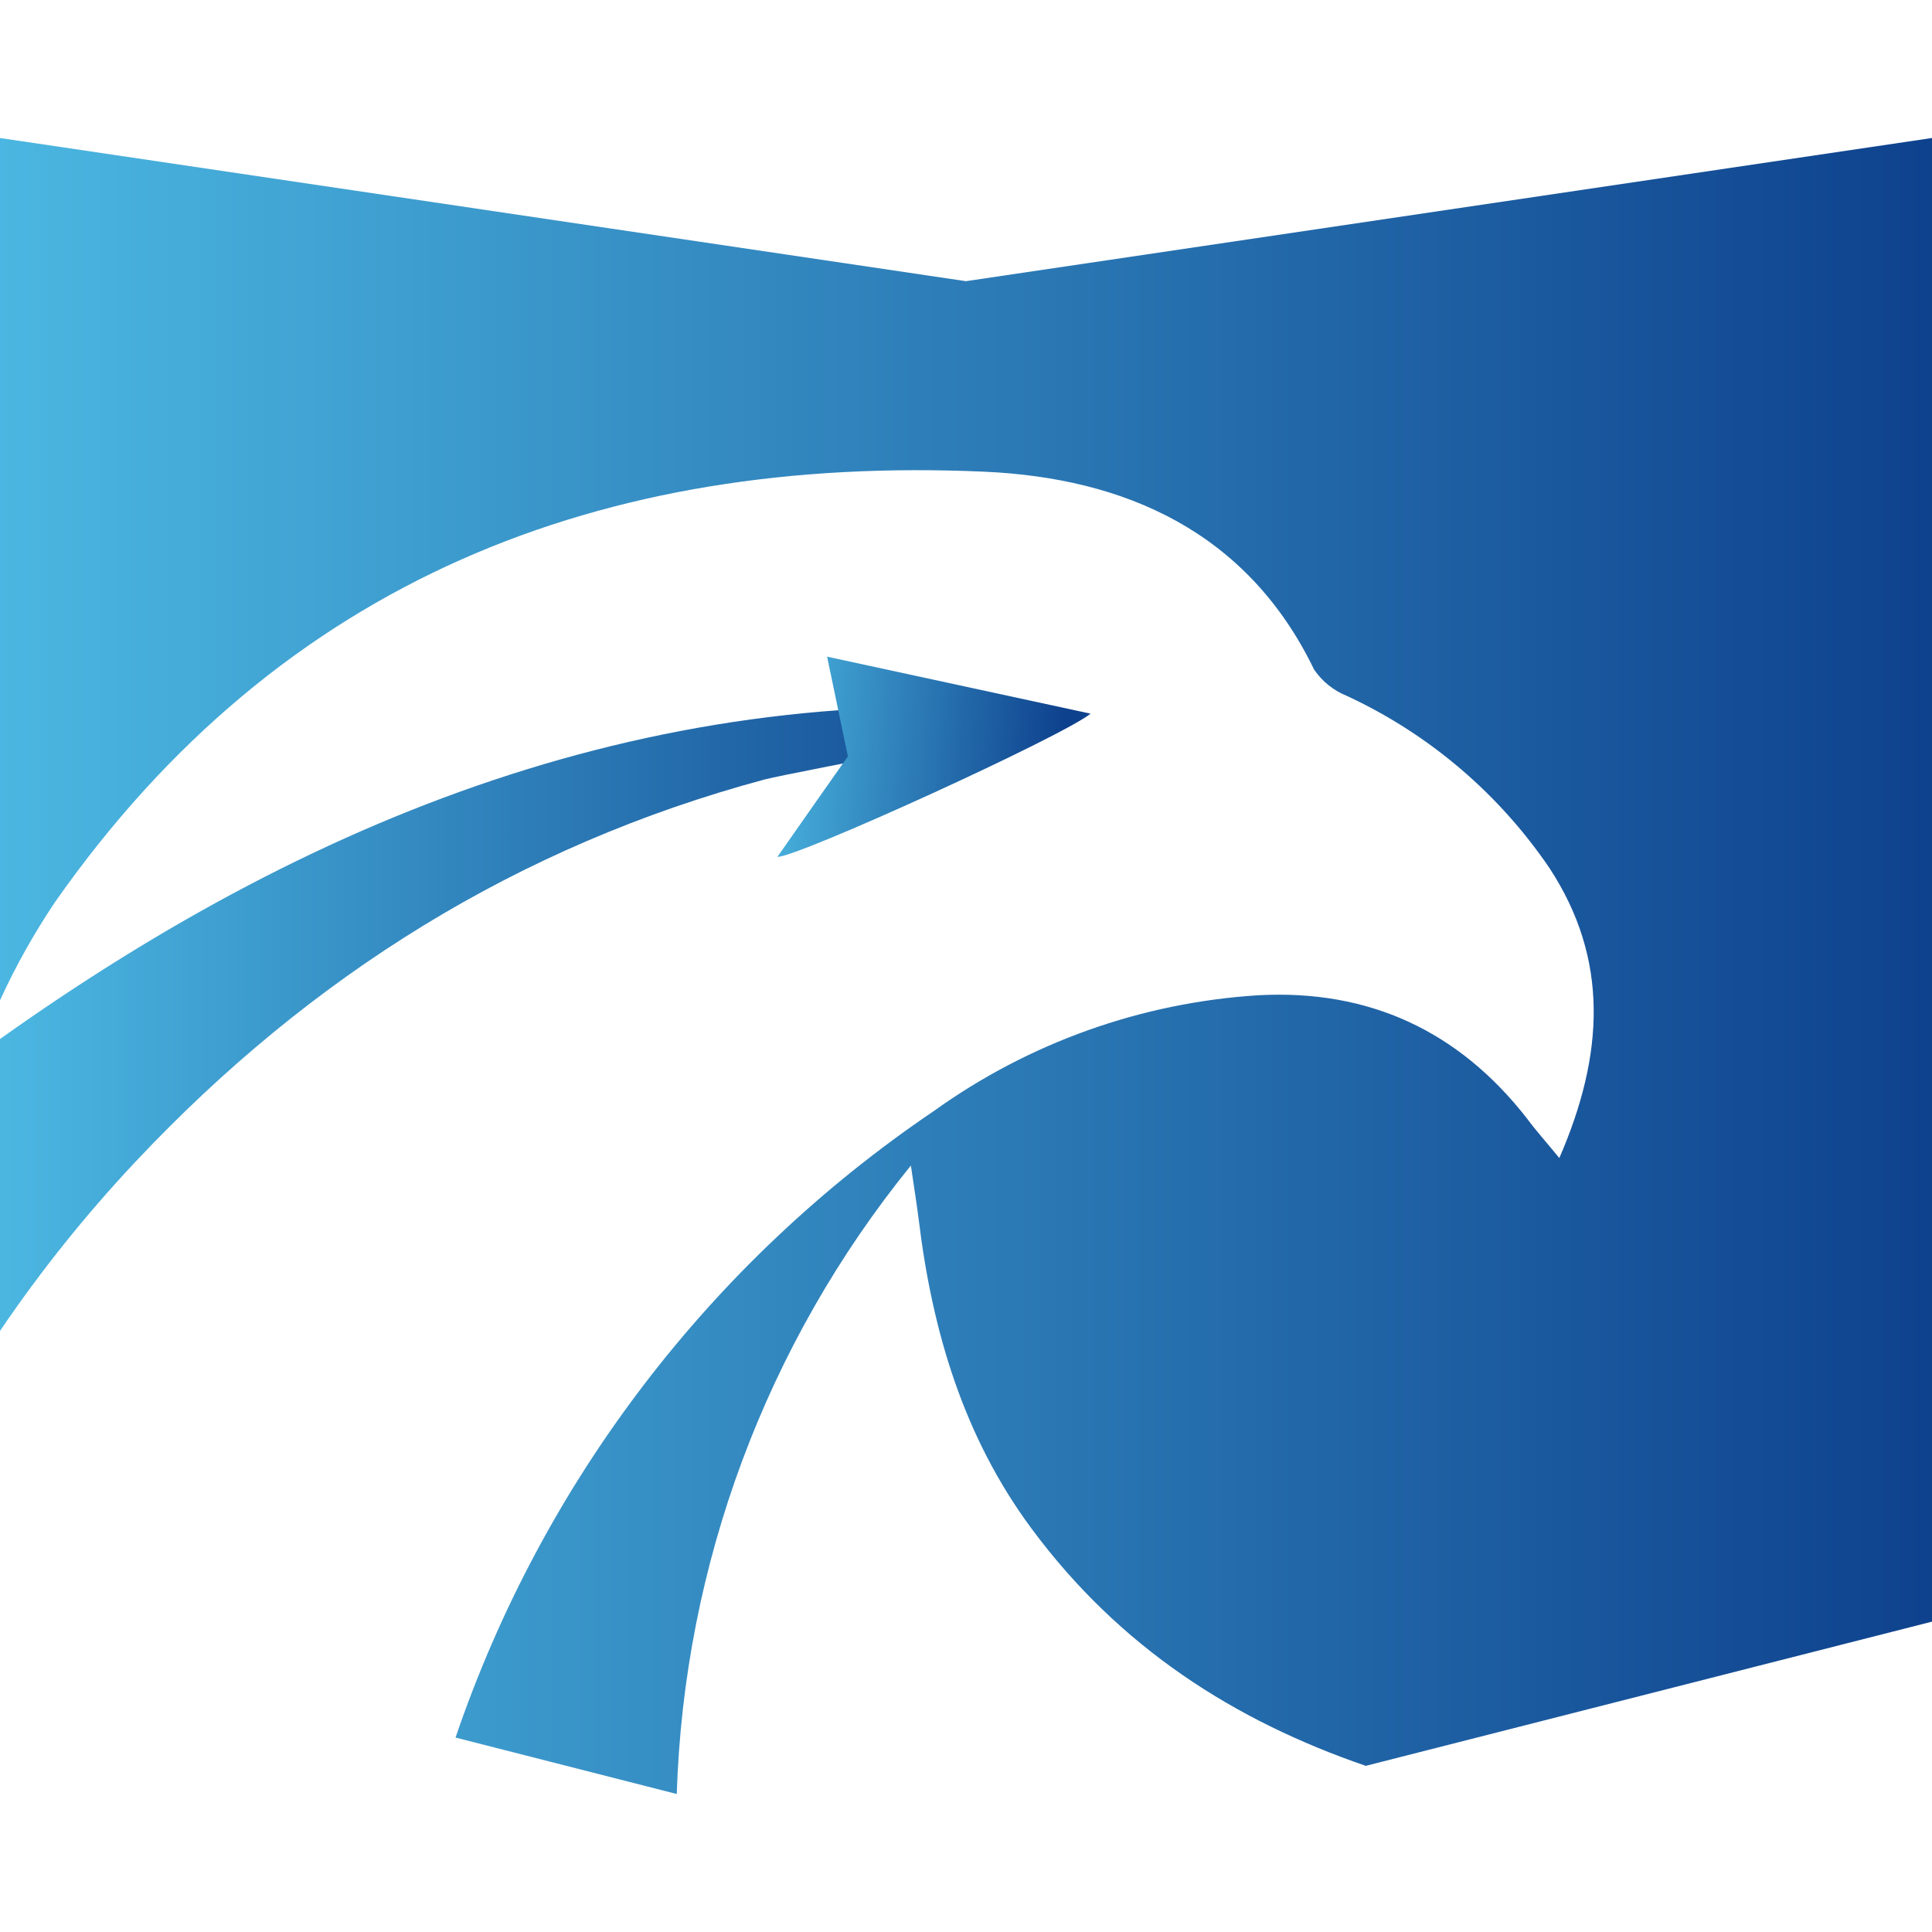
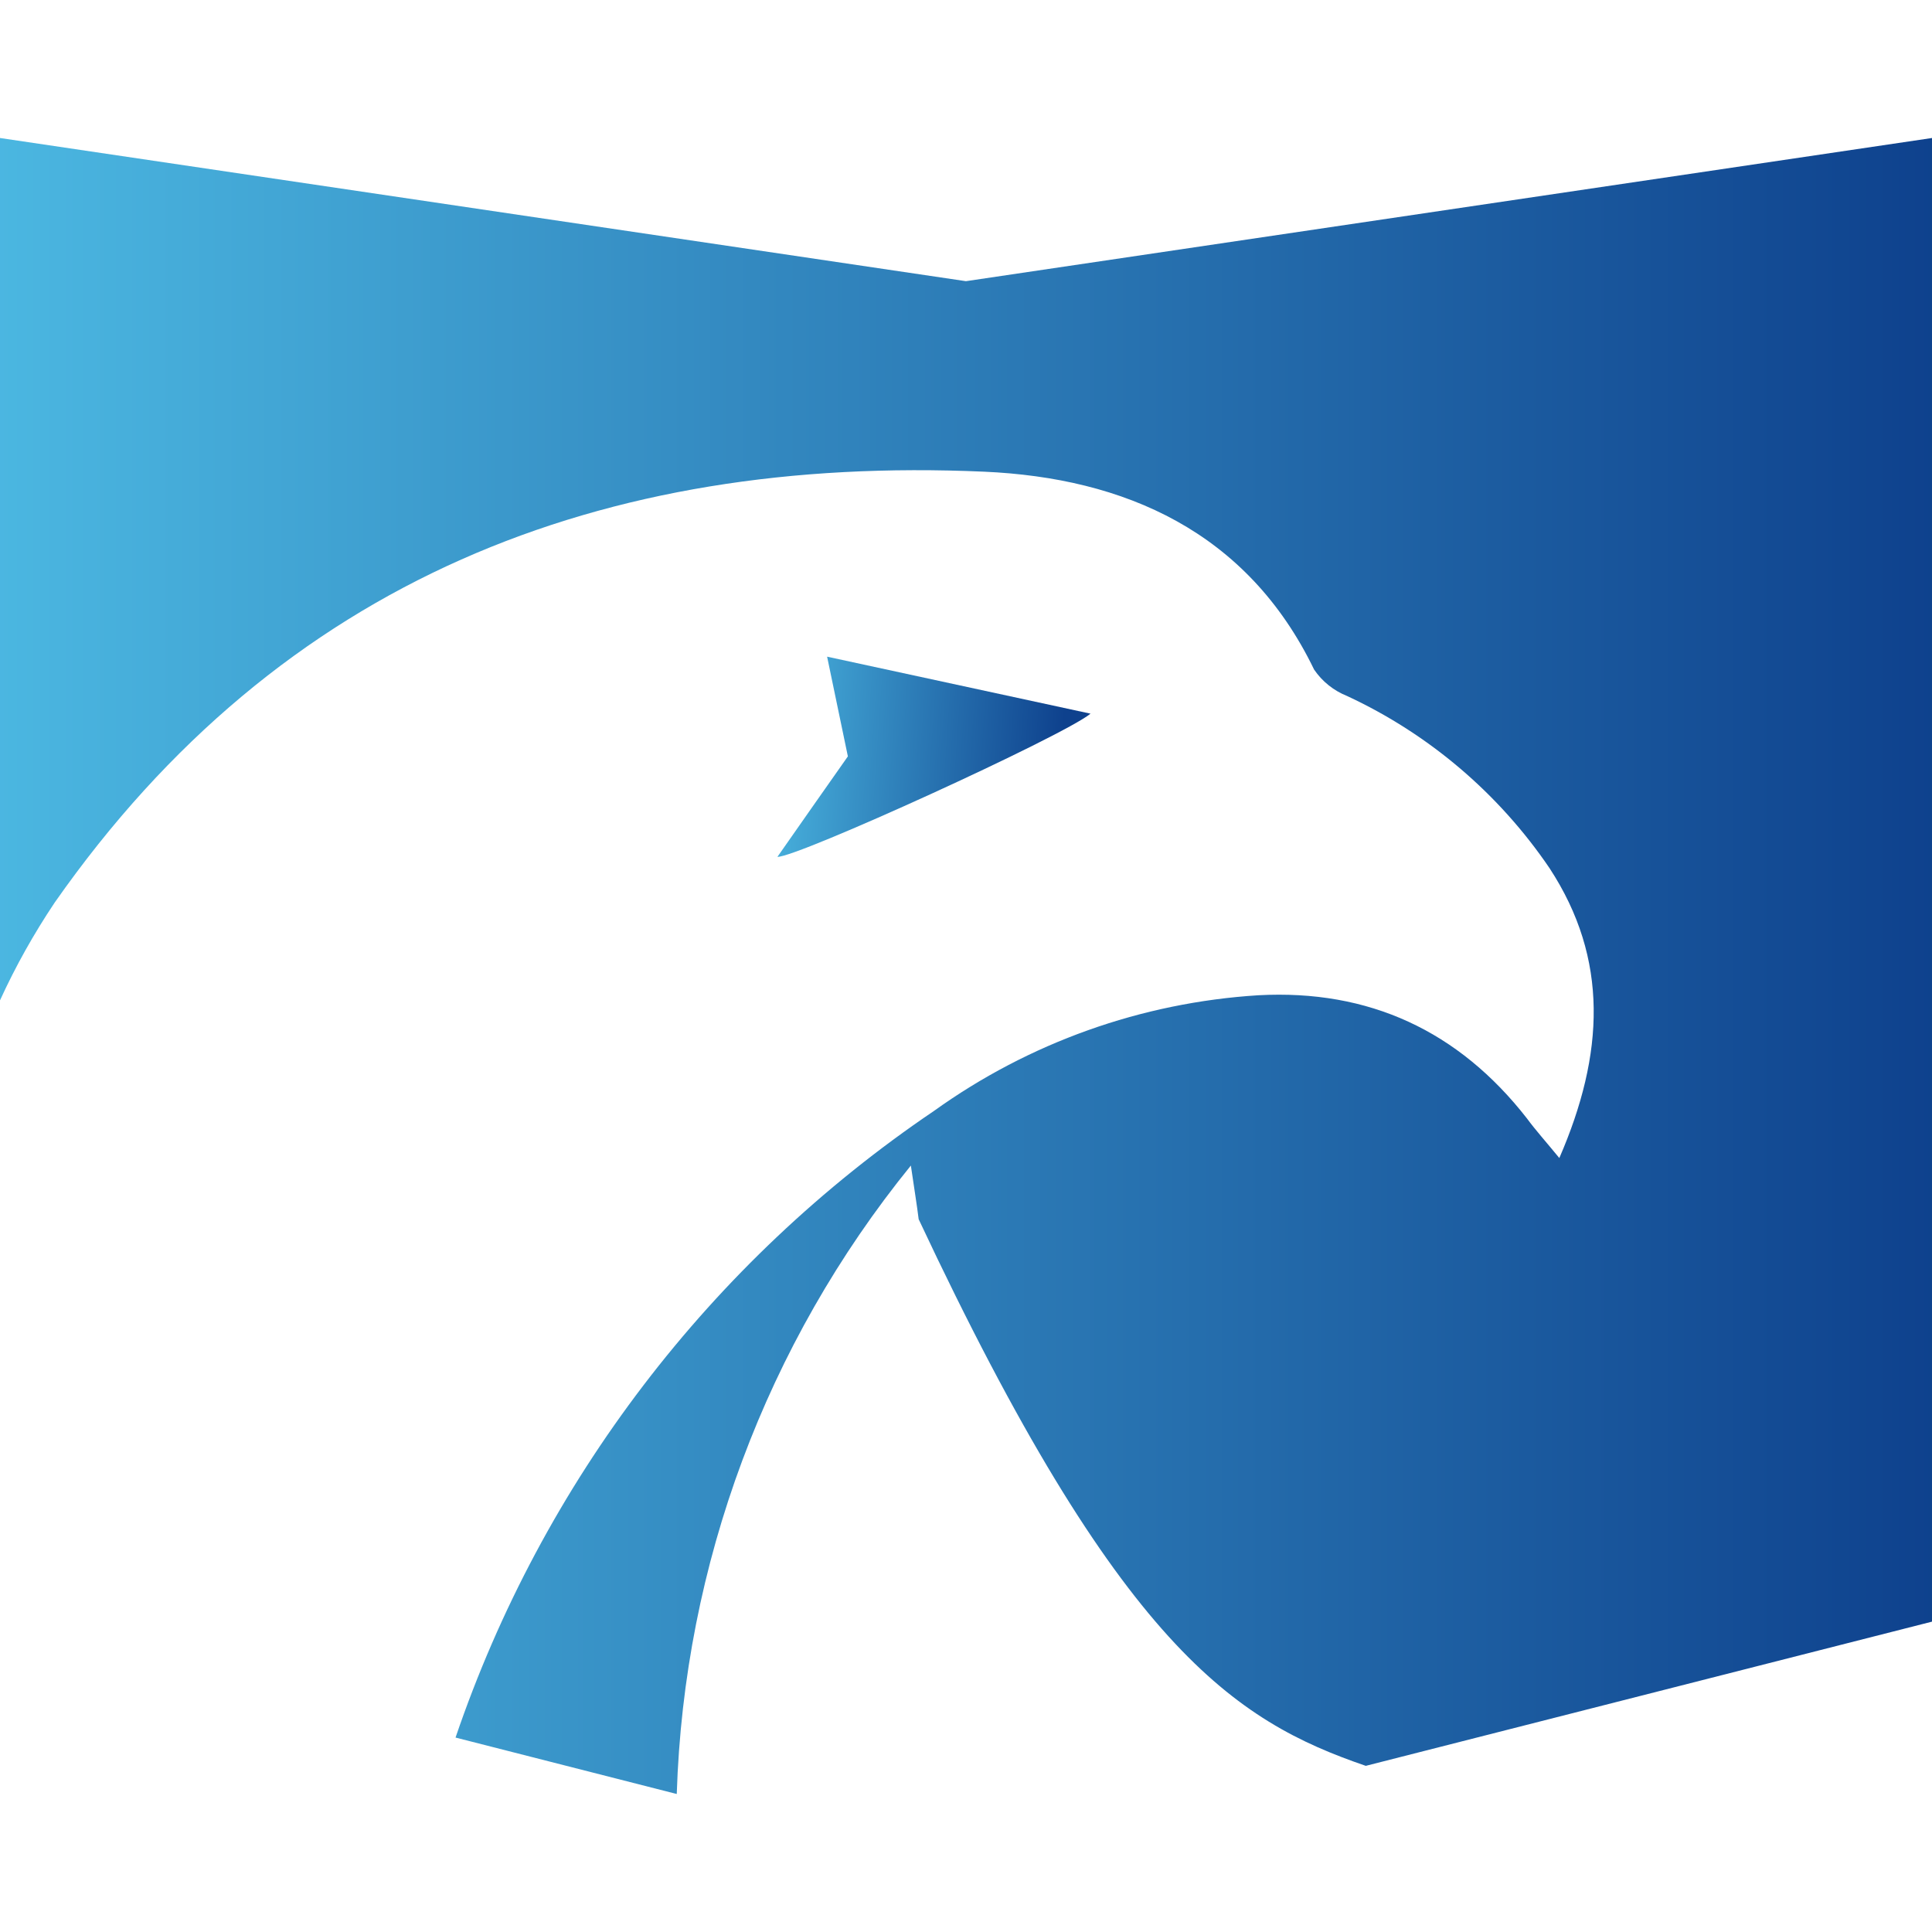
<svg xmlns="http://www.w3.org/2000/svg" width="28px" height="28px" viewBox="0 0 28 28" version="1.1">
  <title>menu-icon-yπ</title>
  <defs>
    <linearGradient x1="0%" y1="50%" x2="100%" y2="50%" id="linearGradient-1">
      <stop stop-color="#4BB7E1" offset="0%" />
      <stop stop-color="#0E418D" offset="100%" />
    </linearGradient>
    <linearGradient x1="0%" y1="50.012%" x2="100.009%" y2="50.012%" id="linearGradient-2">
      <stop stop-color="#4BB7E1" offset="0%" />
      <stop stop-color="#0E418D" offset="100%" />
    </linearGradient>
    <linearGradient x1="-6.001%" y1="57.751%" x2="90.381%" y2="62.036%" id="linearGradient-3">
      <stop stop-color="#4BB7E1" offset="0%" />
      <stop stop-color="#0E418D" offset="100%" />
    </linearGradient>
  </defs>
  <g id="页面-1" stroke="none" stroke-width="1" fill="none" fill-rule="evenodd">
    <g id="1.0菜单导航" transform="translate(-1292, -420)">
      <g id="编组-10" transform="translate(0, 324)">
        <g id="menu-icon-yπ" transform="translate(1292, 96)">
-           <rect id="矩形" x="0" y="0" width="28" height="28" />
          <g id="编组-7" transform="translate(0, 2)" fill-rule="nonzero">
-             <path d="M13.999,2.075 L0,0 L0,12.498 C0.225,12.005 0.491,11.531 0.793,11.08 C4.074,6.393 8.736,4.592 14.262,4.836 C16.294,4.926 18.076,5.7 19.045,7.704 C19.162,7.876 19.328,8.009 19.521,8.086 C20.708,8.637 21.722,9.5 22.457,10.582 C23.32,11.901 23.253,13.276 22.599,14.783 C22.398,14.538 22.253,14.377 22.131,14.211 C21.141,12.94 19.839,12.337 18.237,12.424 C16.543,12.53 14.914,13.111 13.535,14.101 C10.298,16.291 7.863,19.48 6.602,23.182 L9.808,24 C9.913,20.674 11.105,17.474 13.201,14.892 C13.253,15.25 13.288,15.459 13.314,15.67 C13.51,17.292 13.966,18.826 14.949,20.152 C16.227,21.88 17.895,22.94 19.794,23.592 L28,21.502 L28,0 L13.999,2.075 Z" id="路径" fill="url(#linearGradient-1)" />
-             <path d="M15.652,8.345 C9.791,7.756 4.702,9.714 0,13.058 L0,17.289 C0.591,16.417 1.25,15.595 1.972,14.828 C4.498,12.143 7.508,10.257 11.084,9.296 C11.54,9.18 15.698,8.416 15.652,8.345 Z" id="路径" fill="url(#linearGradient-2)" />
+             <path d="M13.999,2.075 L0,0 L0,12.498 C0.225,12.005 0.491,11.531 0.793,11.08 C4.074,6.393 8.736,4.592 14.262,4.836 C16.294,4.926 18.076,5.7 19.045,7.704 C19.162,7.876 19.328,8.009 19.521,8.086 C20.708,8.637 21.722,9.5 22.457,10.582 C23.32,11.901 23.253,13.276 22.599,14.783 C22.398,14.538 22.253,14.377 22.131,14.211 C21.141,12.94 19.839,12.337 18.237,12.424 C16.543,12.53 14.914,13.111 13.535,14.101 C10.298,16.291 7.863,19.48 6.602,23.182 L9.808,24 C9.913,20.674 11.105,17.474 13.201,14.892 C13.253,15.25 13.288,15.459 13.314,15.67 C16.227,21.88 17.895,22.94 19.794,23.592 L28,21.502 L28,0 L13.999,2.075 Z" id="路径" fill="url(#linearGradient-1)" />
            <path d="M11.987,7.517 C12.103,8.07 12.195,8.513 12.288,8.962 C11.943,9.45 11.613,9.925 11.267,10.418 C11.542,10.432 15.401,8.672 15.805,8.343 L11.987,7.517 Z" id="路径" fill="url(#linearGradient-3)" />
          </g>
        </g>
      </g>
    </g>
  </g>
</svg>